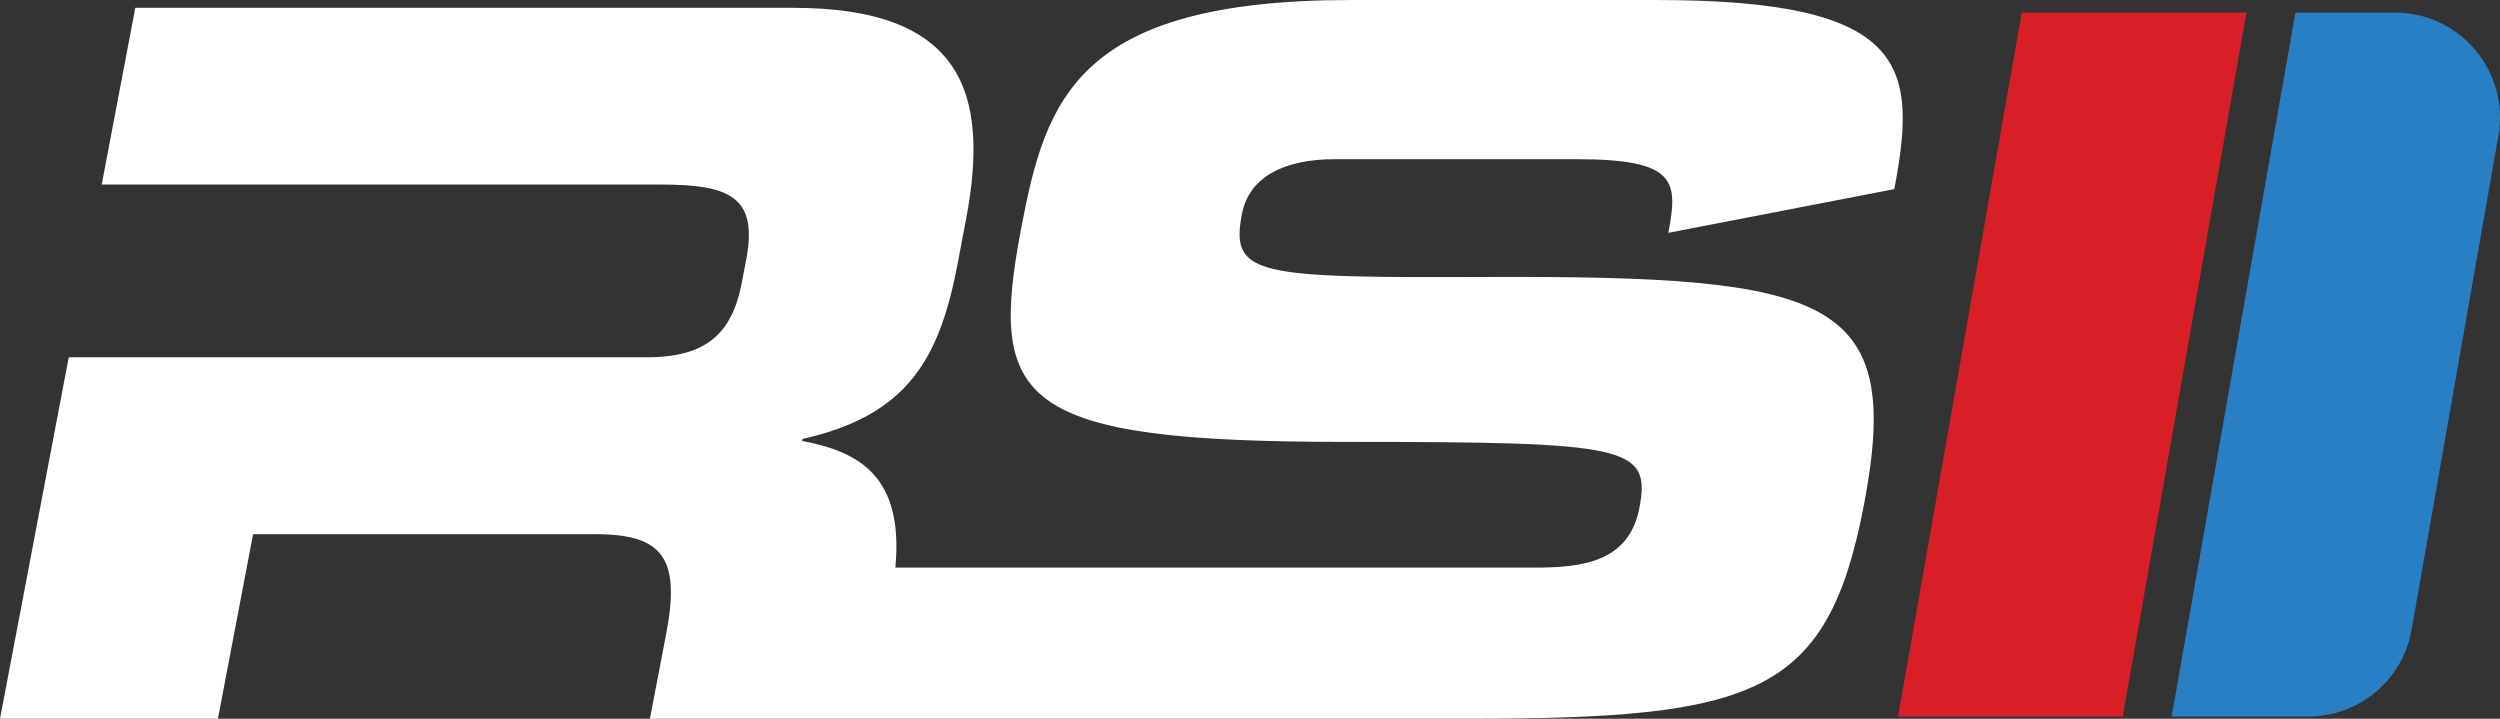
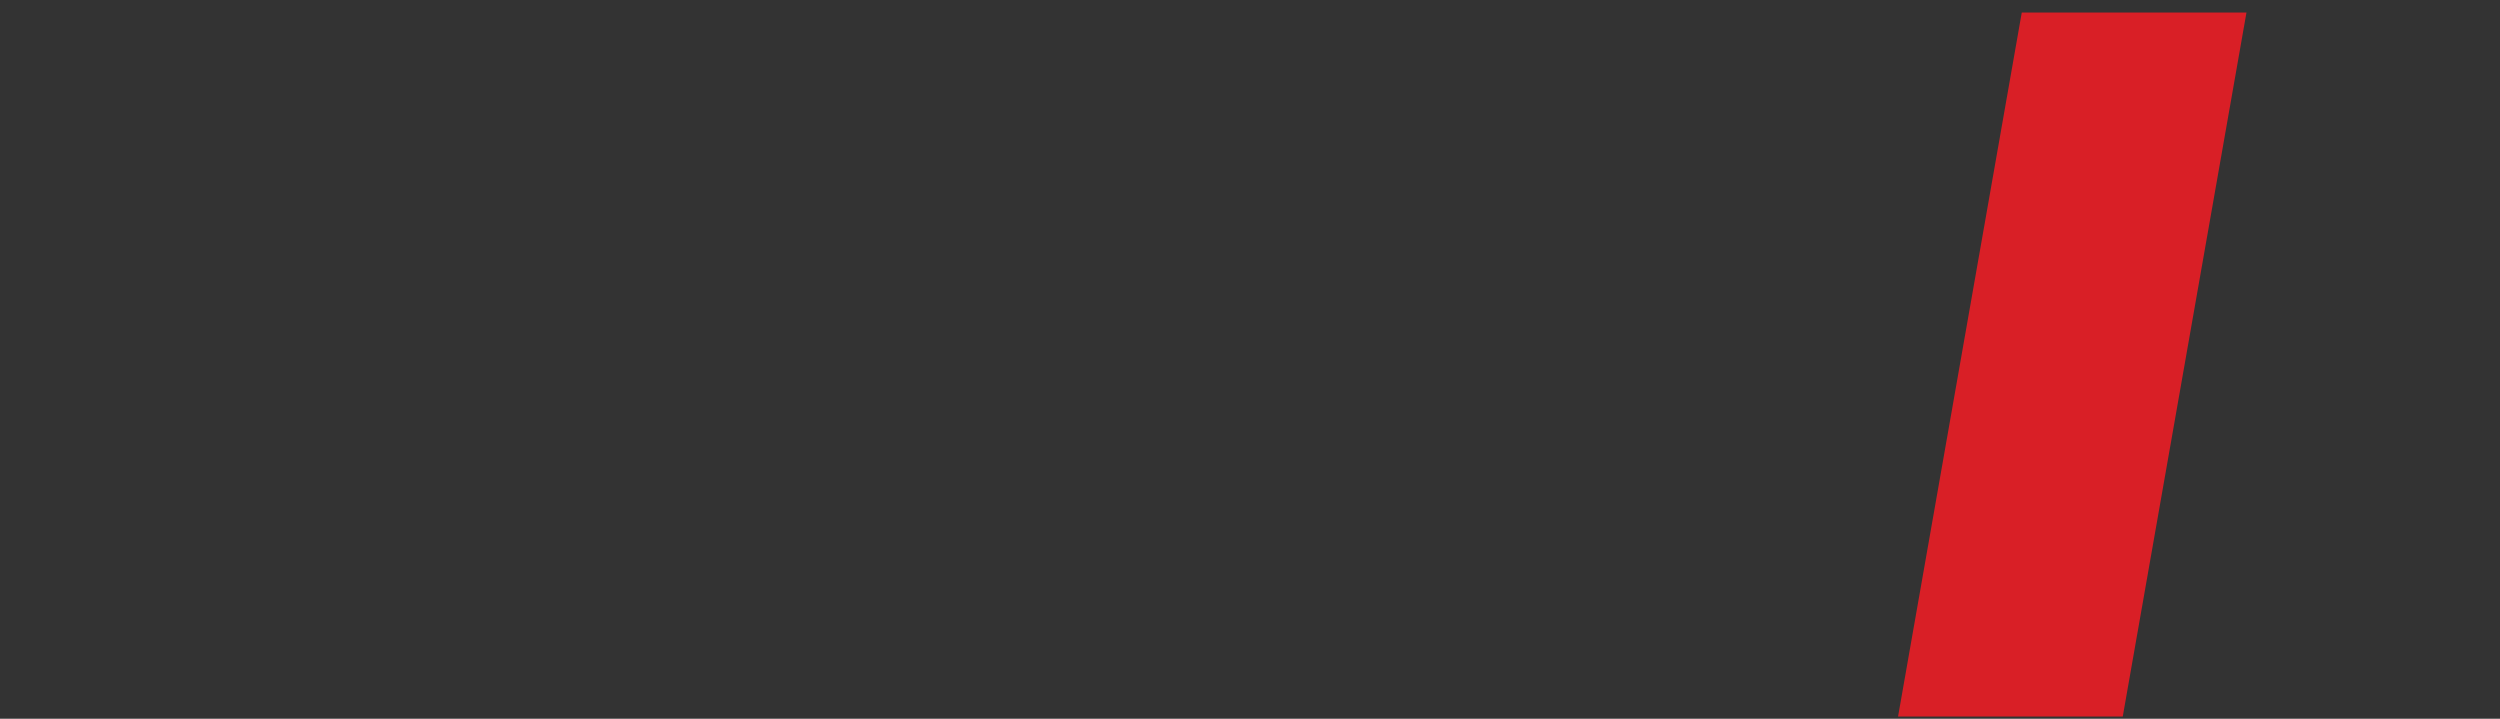
<svg xmlns="http://www.w3.org/2000/svg" xmlns:ns1="http://sodipodi.sourceforge.net/DTD/sodipodi-0.dtd" xmlns:ns2="http://www.inkscape.org/namespaces/inkscape" id="Layer_1" data-name="Layer 1" viewBox="0 0 239.654 68.9" version="1.1" ns1:docname="logo-rs-tronic-blanc-small.svg" ns2:version="1.1.2 (0a00cf5339, 2022-02-04)" width="239.654" height="68.9">
  <rect x="0" y="0" width="239.654" height="68.9" fill="#333333" stroke="none" />
  <ns1:namedview id="namedview16" pagecolor="#505050" bordercolor="#eeeeee" borderopacity="1" ns2:pageshadow="0" ns2:pageopacity="0" ns2:pagecheckerboard="0" showgrid="false" ns2:zoom="2.2369255" ns2:cx="275.60149" ns2:cy="34.422246" ns2:window-width="3440" ns2:window-height="1372" ns2:window-x="0" ns2:window-y="40" ns2:window-maximized="1" ns2:current-layer="Illustration_1" fit-margin-top="0" fit-margin-left="0" fit-margin-right="0" fit-margin-bottom="0" />
  <defs id="defs4">
    <style id="style2">
      .cls-1 {
        fill: #297fc3;
      }

      .cls-1, .cls-2, .cls-3 {
        stroke-width: 0px;
      }

      .cls-2 {
        fill: #d91f26;
      }

      .cls-3 {
        fill: #fff;
      }
    </style>
  </defs>
  <g id="Illustration_1" data-name="Illustration 1">
    <g id="g996">
-       <path class="cls-3" d="M 181.59,18.13 C 183.87,6.18 182.81,0 158.72,0 H 129.54 C 103.19,0 100.25,9.51 97.9,21.84 94.71,38.59 97.57,42.36 129,42.36 c 26.92,0 29.29,0.38 28.16,6.31 -1,5.27 -5.61,5.74 -10.03,5.74 H 85.83 C 86.66,45.63 82.32,43.29 76.89,42.27 l 0.04,-0.19 C 86.96,39.82 90.05,34.46 91.79,25.33 L 92.61,21 C 94.93,8.75 92.12,0.75 76.03,0.75 H 12.97 L 9.75,17.69 H 63.3 c 6.59,0 9.38,1.13 8.24,7.15 l -0.43,2.26 c -0.93,4.89 -3.43,7.15 -9.08,7.15 H 6.59 L 0,68.9 h 20.89 l 3.37,-17.69 h 32.85 c 6.49,0 8.12,2.35 6.76,9.51 L 62.3,68.9 h 78.36 c 27.76,0 34.55,-2.26 38.04,-20.61 3.78,-19.86 -3.37,-21.84 -35.86,-21.74 -22.42,0.09 -24.92,-0.09 -23.79,-6.02 0.7,-3.67 4.2,-5.27 8.91,-5.27 h 23.15 c 9.6,0 9.77,2.07 8.82,7.06 z" id="path6" />
      <path class="cls-2" d="m 181.95,68.69 h 21.54 L 215.35,1.2 h -21.54 z" id="path8" />
-       <path class="cls-1" d="m 208.18,68.69 h 13.09 c 4.89,0 9.07,-3.51 9.91,-8.32 l 8.32,-47.36 c 1.08,-6.16 -3.66,-11.8 -9.91,-11.8 h -9.55 z" id="path10" />
    </g>
  </g>
</svg>